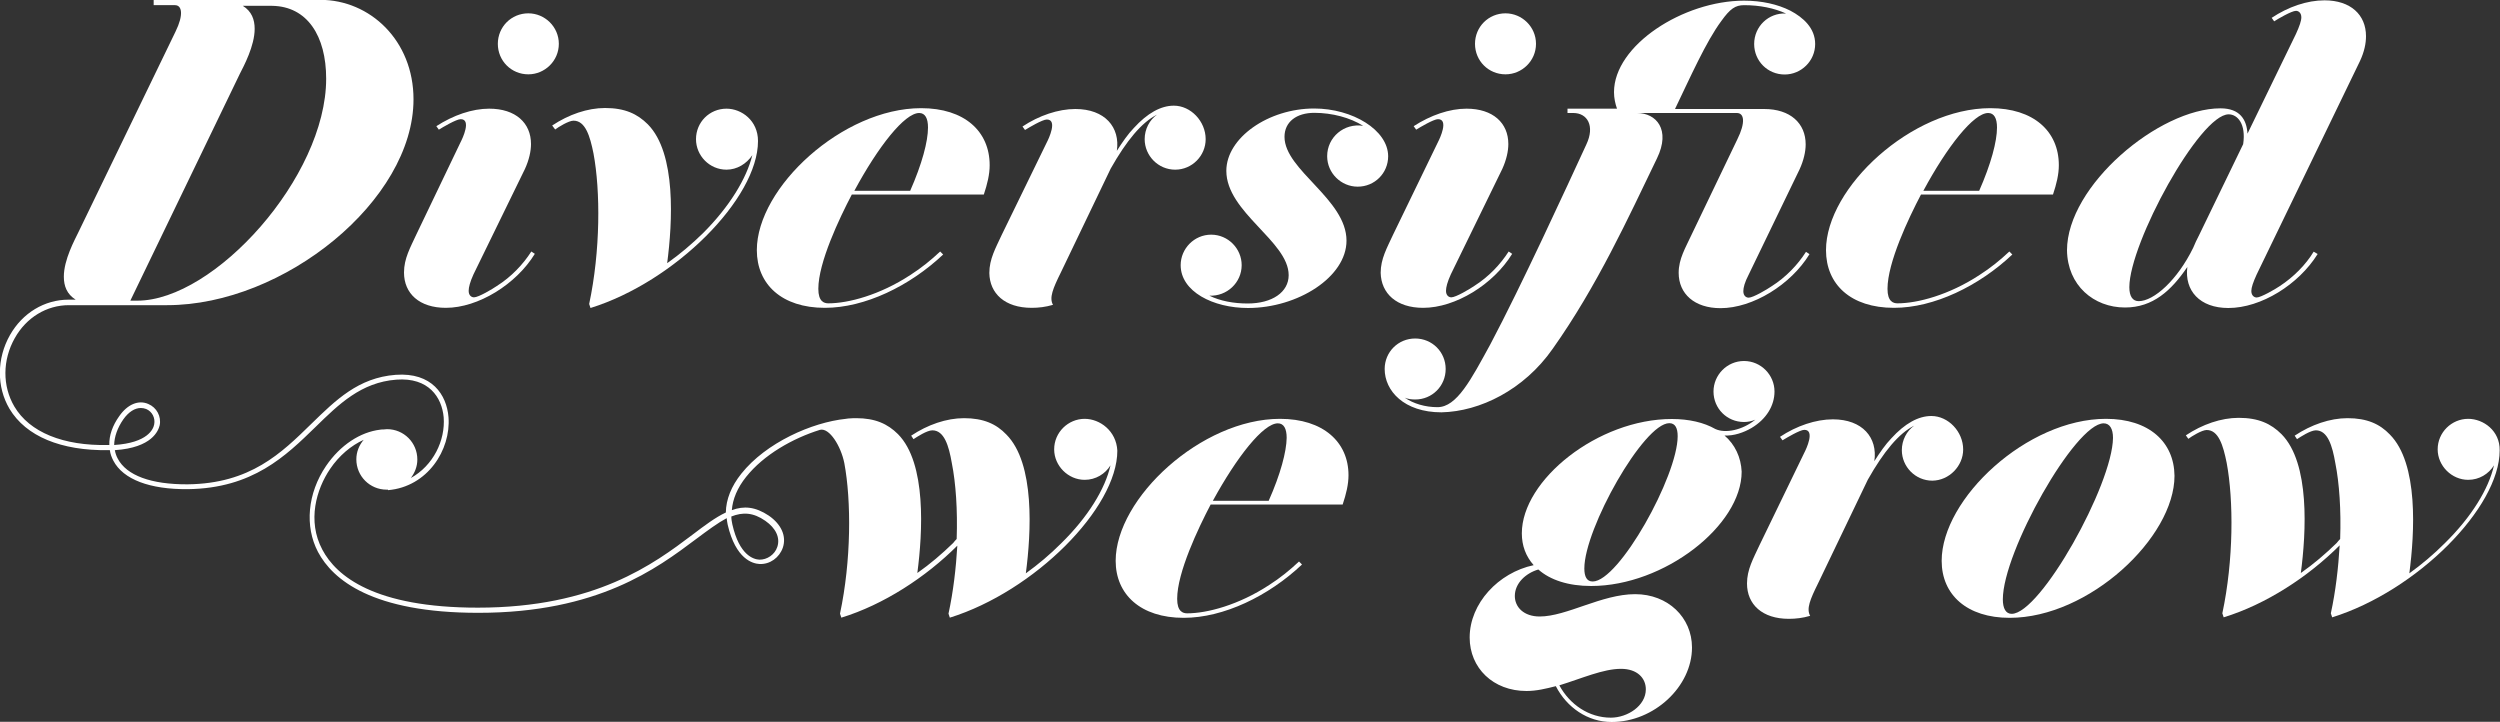
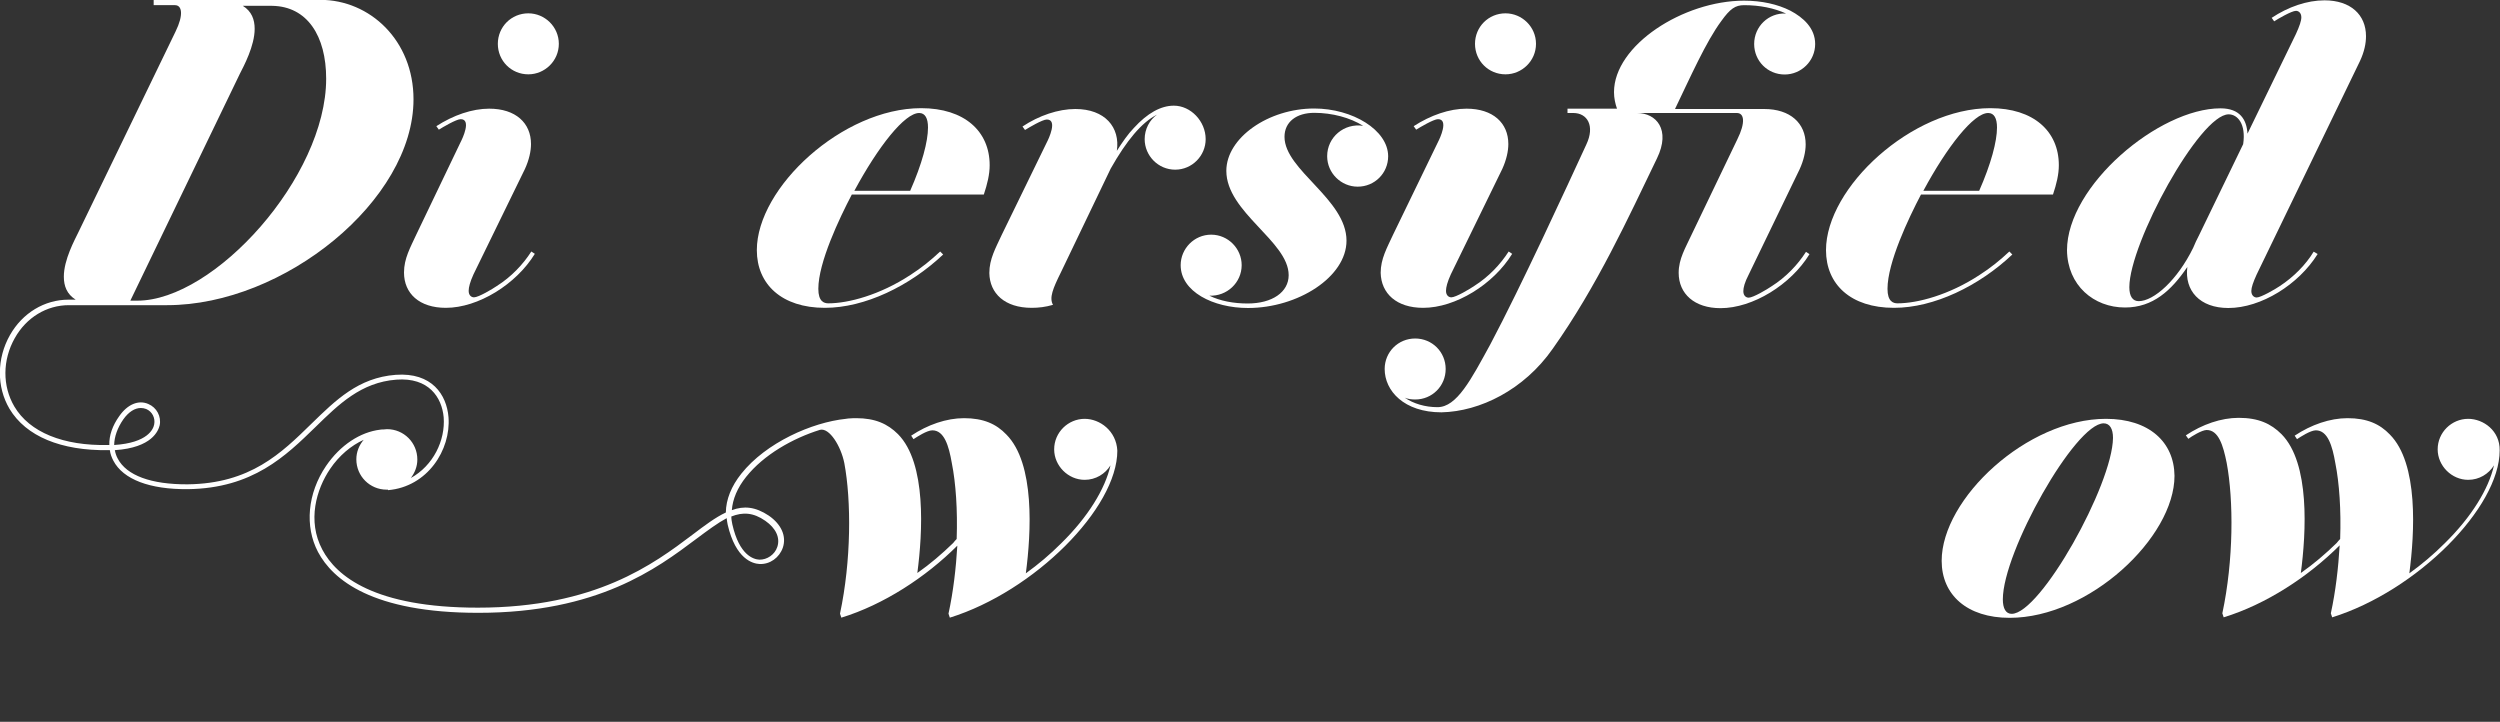
<svg xmlns="http://www.w3.org/2000/svg" version="1.1" id="Layer_1" x="0px" y="0px" viewBox="0 0 1500 433.1" style="enable-background:new 0 0 1500 433.1;" xml:space="preserve">
  <rect x="0" y="0" width="1500" height="433.1" fill="#333333" stroke="none" />
  <style type="text/css">
	.st0{fill:#FFFFFF;}
</style>
  <g>
    <path class="st0" d="M249.8,140.7c-3.6,7.8-7.4,14.4-7.4,22.8c0,12.6,9.2,21.2,25.1,21.2c19.4,0,42.2-14.1,53.4-32.4l-2.1-1.4   c-5,7.8-12,15.2-20.7,20.7c-2.6,1.8-11,6.8-13.7,6.8c-1.5,0-3.2-1.1-3.2-3.9c0-2.1,0.8-5.3,2.9-9.9l30.9-63.3   c2.4-5.3,3.6-10.5,3.6-14.9c0-12.6-9.2-21.2-25.1-21.2c-10.2,0-21.5,3.9-31.7,10.5l1.5,2.1c2.4-1.5,10.5-6.3,13.1-6.3   c6.6,0,1.1,11.6,0,13.7L249.8,140.7z" />
    <path class="st0" d="M317,44.6c9.9,0,18.3-8.1,18.3-18.3S326.9,8,317,8c-10.2,0-18.3,8.1-18.3,18.3S306.8,44.6,317,44.6z" />
-     <path class="st0" d="M333.1,77.7c1.8-1.4,8.1-5.3,11-5.3c7.1,0,9.9,9.2,12,19.7c4.2,22.5,4.2,58.4-2.6,90.3l0.8,2.4   c50.7-15.8,100.5-65.7,100.5-100.2c0-12.3-9.9-19.4-18.9-19.4c-10.2,0-18.3,8.1-18.3,18.3c0,9.9,8.1,18.3,18.3,18.3   c6.3,0,12-3.5,15.5-8.7c-3.5,14.1-13.7,30.9-29.6,46.8c-6.8,6.6-13.8,12.6-21.5,18c3.2-24.3,5.6-65.9-11.6-83.3   c-6.3-6.3-13.8-9.8-25.7-9.8c-10.5,0-21.8,3.9-31.7,10.5L333.1,77.7z" />
    <path class="st0" d="M494.9,184.7c24,0,51-13.1,71-32l-1.8-1.8c-5.3,5-11.3,9.9-17.9,14.1c-18.3,12-37.2,17-49.2,17   c-2.6,0-6-1.1-6-8.7c0-15.8,12.6-42.3,20.1-56.6c3.6,0,74.6,0,79.2,0c2.1-6.3,3.5-12,3.5-17.6c0-20.4-15.2-34.2-41.1-34.2   c-47.1,0-98.6,47.6-98.6,85.2C454.1,170.6,469.1,184.7,494.9,184.7z M551.5,67.8c3.6,0,5.3,3.2,5.3,8.7c0,8.4-3.6,21.9-10.7,38   h-33.5C526.9,87.9,542.8,67.8,551.5,67.8z" />
    <path class="st0" d="M619,184.7c4.2,0,8.4-0.5,12.8-1.8c-2.4-4.2,0-9.9,4.7-19.4l29.9-62.3c9.5-16.8,18.6-27.8,27.8-32.4   c-4.5,3.2-7.4,8.7-7.4,14.7c0,9.9,8.1,18.3,18.3,18.3s18.3-8.4,18.3-18.3c0-10.7-8.9-20.1-19.1-20.1c-7.8,0-15.9,4.5-24,13.4   c-3.5,3.6-6.8,8.4-10.2,13.7c2.1-14.1-7.1-25.1-24.9-25.1c-10.2,0-21.8,3.9-31.7,10.5l1.5,2.1c2.4-1.5,10.5-6.3,13.1-6.3   c6.6,0,1.1,11.6,0,13.7L601,141c-3.6,7.8-7.4,14.4-7.4,22.8C593.8,176.1,602.9,184.7,619,184.7z" />
    <path class="st0" d="M788.5,65.1c-27.5,0-52.7,17.6-52.7,37.4c0,24.9,37.4,42.3,37.4,62.6c0,10.2-9.9,17-24.6,17   c-8.4,0-16.5-1.5-23-4.7c10.5,0.5,19.4-7.8,19.4-18.3c0-9.9-8.1-18.3-18.3-18.3s-18.3,8.4-18.3,18.3c0,15.8,19.4,25.7,40.4,25.7   c29.9,0,59.1-18.6,59.1-40.4c0-24.9-37.2-42.3-37.2-62.3c0-8.9,7.1-14.4,17.9-14.4c10.7,0,21.5,2.9,29.3,7.8   c-11.4-1.8-21.6,6.8-21.6,18.2c0,10.2,8.4,18.3,18.3,18.3c10.2,0,18.3-8.1,18.3-18.3C832.8,78,811.5,65.1,788.5,65.1z" />
    <path class="st0" d="M903.3,44.6c9.9,0,18.3-8.1,18.3-18.3S913.2,8,903.3,8C893.1,8,885,16.1,885,26.3S893.1,44.6,903.3,44.6z" />
    <path class="st0" d="M853.9,184.7c19.4,0,42.2-14.1,53.4-32.4l-2.1-1.4c-5,7.8-12,15.2-20.7,20.7c-2.6,1.8-11,6.8-13.7,6.8   c-1.5,0-3.2-1.1-3.2-3.9c0-2.1,0.8-5.3,2.9-9.9l30.9-63.3c2.4-5.3,3.6-10.5,3.6-14.9c0-12.6-9.2-21.2-25.1-21.2   c-10.2,0-21.5,3.9-31.7,10.5l1.5,2.1c2.4-1.5,10.5-6.3,13.1-6.3c6.6,0,1.1,11.6,0,13.7l-27,55.7c-3.6,7.8-7.4,14.4-7.4,22.8   C828.7,176.1,837.9,184.7,853.9,184.7z" />
    <path class="st0" d="M931.6,209.3c26.7-37.7,45.3-78.5,62.6-114.3c8.4-17.3-0.5-27.2-12-27.2h59.9c4.5,0,5.3,5.7,0.3,15.8   l-27.5,57.3c-3.6,7.8-7.7,14.4-7.7,22.8c0,12.6,9.5,21.2,25.1,21.2c19.4,0,42.2-14.1,53.4-32.4l-2.1-1.4c-5,7.8-12,15.2-20.7,20.7   c-2.6,1.8-11,6.8-13.7,6.8c-1.5,0-3.2-1.1-3.2-3.9c0-2.1,0.8-5.3,3.2-9.9l30.6-63.3c2.4-5.3,3.6-10.5,3.6-14.9   c0-12.6-9.2-21.2-24.9-21.2H1005c9.2-19.1,18.6-40.4,27.8-52.8c5.3-7.4,8.4-9.5,13.7-9.5c9.5,0,18,1.8,25.1,5   c-10.5-0.5-19.1,7.8-19.1,18.3c0,10.2,8.1,18.3,18.3,18.3c9.9,0,18.3-8.1,18.3-18.3c0-9.5-7.1-15.9-14.9-20c-7.7-3.9-17.3-6-27.8-6   c-36.3,0-78,26.7-78,54.9c0,3.6,0.8,7.1,1.8,9.9h-29.7v2.6h3.5c8.4,0,13.1,7.7,7.8,18.9c-12,26-39,84.8-57.6,119.9   c-11.6,21.2-20.1,37.7-31.7,37.7c-7.4,0-14.4-2.1-19.7-5.7c1.8,0.8,4.2,1.1,6.3,1.1c10.2,0,18.3-8.1,18.3-18.3   c0-10.2-8.1-18.3-18.3-18.3s-18.3,8.1-18.3,18.3c0,13.1,11.6,26,34.1,26C888,246.9,914.4,233.9,931.6,209.3z" />
    <path class="st0" d="M1136.4,184.7c24,0,51-13.1,71-32l-1.8-1.8c-5.3,5-11.3,9.9-17.9,14.1c-18.3,12-37.2,17-49.2,17   c-2.6,0-6-1.1-6-8.7c0-15.8,12.6-42.3,20.1-56.6c3.6,0,74.6,0,79.2,0c2.1-6.3,3.5-12,3.5-17.6c0-20.4-15.2-34.2-41.1-34.2   c-47.1,0-98.6,47.6-98.6,85.2C1095.6,170.6,1110.4,184.7,1136.4,184.7z M1192.9,67.8c3.6,0,5.3,3.2,5.3,8.7c0,8.4-3.6,21.9-10.7,38   h-33.5C1168.3,87.9,1184.2,67.8,1192.9,67.8z" />
    <path class="st0" d="M1275,184.5c16.8,0,27.8-10.2,37.4-24.3c-1.8,14.1,7.4,24.6,24.6,24.6c19.7,0,42.2-14.1,53.6-32.4l-2.4-1.4   c-4.7,7.8-12,15.2-20.4,20.7c-2.6,1.8-11.3,6.8-13.8,6.8c-1.4,0-3.2-1.1-3.2-3.9c0-2.1,1.1-5.3,3.2-9.9L1416,36.6   c2.6-5.6,3.6-10.5,3.6-14.9c0-12.8-9.2-21.5-24.9-21.5c-10.5,0-21.8,3.9-31.7,10.5l1.5,2.1c2.1-1.4,10.5-6.3,13.1-6.3   c1.4,0,3.2,1.1,3.2,3.9c0,2.1-1.1,5.3-3.2,9.9l-29.1,59.9c-0.5-8.4-4.5-15.2-16.2-15.2c-36.9,0-92.1,46.4-92.1,85.2   C1240.5,171.2,1256.2,184.5,1275,184.5z M1337.2,68.6c5.3,0,10.5,5.7,8.7,17.9l-26.4,54.5c-1.4,2.6-2.6,5.3-3.6,7.7   c-9.5,19.4-23.6,32-32.7,32c-3.6,0-5.6-2.9-5.6-8.4C1277.7,145.8,1319.8,68.6,1337.2,68.6z" />
-     <path class="st0" d="M768,251.3c-47.1,0-98.6,47.6-98.6,85.2c0,20.1,14.9,34.2,40.8,34.2c24,0,51-13.1,71-32l-1.8-1.8   c-5.3,5-11.3,9.9-17.9,14.1c-18.3,12-37.2,17-49.2,17c-2.6,0-6-1.1-6-8.7c0-15.8,12.6-42.3,20.1-56.6c3.6,0,74.6,0,79.2,0   c2.1-6.3,3.5-12,3.5-17.6C809.1,265.2,793.9,251.3,768,251.3z M761.2,300.5h-33.5c14.4-26.4,30.3-46.5,39-46.5   c3.6,0,5.3,3.2,5.3,8.7C771.9,270.9,768.3,284.6,761.2,300.5z" />
-     <path class="st0" d="M1034.7,261.3c5.6,0.3,11.6-1.8,16.2-4.5c8.9-5.3,13.8-13.4,13.8-21.9c0-9.9-8.1-18.3-18.3-18.3   c-10.2,0-18.3,8.4-18.3,18.3c0,10.2,8.1,18.3,18.3,18.3c2.4,0,4.7-0.5,6.8-1.4c-7.7,6.3-18,8.4-24,5.6c-6.8-3.9-15.8-6-26.1-6   c-44.3,0-90,36.6-90,68.6c0,7.4,2.4,13.8,7.1,19.1c-21.2,4.5-38.4,23-38.4,43.4c0,18.3,14.1,32.1,34.1,32.1c6,0,11.7-1.4,17.6-2.9   c6.6,12.8,19.1,21.5,33.5,21.5c25.4,0,48.2-21.2,48.2-44.7c0-18-14.4-32-34.1-32c-20.1,0-41.1,13.4-57.3,13.4   c-9.5,0-14.9-5.6-14.9-12.3c0-7.7,6.6-13.7,14.1-15.9c7.1,6.3,18,9.9,31.7,9.9c43.7,0,90.3-36.2,90.3-68.6   C1044.6,274.4,1041,266.7,1034.7,261.3z M972.6,401.3c9.8,0,14.9,5.6,14.9,12.3c0,9.9-11,17-21,17c-13.1,0-24.6-7.8-30.9-19.4   C949.2,407,961.9,401.3,972.6,401.3z M955.6,348.9c-3.5,0-5-2.9-5-7.8c0-23.9,35.6-87.2,51-87.2c3.5,0,5,2.9,5,7.8   C1006.6,285.6,971.4,348.9,955.6,348.9z" />
-     <path class="st0" d="M1177.9,269.7c0-10.7-8.9-20.1-19.1-20.1c-7.8,0-15.9,4.5-24,13.4c-3.5,3.6-6.8,8.4-10.2,13.7   c2.1-14.1-7.1-25.1-24.9-25.1c-10.2,0-21.8,3.9-31.7,10.5l1.5,2.1c2.4-1.5,10.5-6.3,13.1-6.3c6.6,0,1.1,11.6,0,13.7l-27,55.7   c-3.6,7.8-7.4,14.4-7.4,22.8c0,12.6,9.2,21.2,25.1,21.2c4.2,0,8.4-0.5,12.8-1.8c-2.4-4.2,0-9.9,4.7-19.4l29.9-62.3   c9.5-16.8,18.6-27.8,27.8-32.4c-4.5,3.2-7.4,8.7-7.4,14.7c0,9.9,8.1,18.3,18.3,18.3C1169.5,288.3,1177.9,279.6,1177.9,269.7z" />
    <path class="st0" d="M1263.6,251.3c-47.4,0-98.6,47.9-98.6,85.2c0,20.4,15.2,34.2,40.8,34.2c47.6,0,98.9-48.2,98.9-85.2   C1304.5,265.2,1289.4,251.3,1263.6,251.3z M1207,368.3c-3.5,0-5.3-3.2-5.3-8.7c0-28.5,43.4-105.6,60.5-105.6c3.6,0,5.6,3.2,5.6,8.7   C1267.5,290.9,1224.3,368.3,1207,368.3z" />
    <path class="st0" d="M1480.9,251.3c-9.9,0-18.3,8.1-18.3,18.3c0,9.9,8.4,18.3,18.3,18.3c6.6,0,12.3-3.5,15.5-8.7   c-3.2,14.1-13.4,30.9-29.6,46.8c-6.6,6.6-13.7,12.6-21.2,18c3.2-24.3,5.6-65.9-11.7-83.3c-6-6.3-13.7-9.8-25.4-9.8   c-10.5,0-21.8,3.9-31.7,10.5l1.4,2.1c2.1-1.4,8.1-5.3,11.3-5.3c7.1,0,9.9,9.2,11.7,19.7c2.4,12,3.5,28.2,2.9,45.5   c-0.8,0.8-1.4,1.5-2.1,2.4c-6.8,6.6-13.8,12.6-21.5,18c3.2-24.3,5.6-65.9-11.6-83.3c-6.3-6.3-13.8-9.8-25.7-9.8   c-10.5,0-21.8,3.9-31.7,10.5l1.5,2.1c1.8-1.4,8.1-5.3,11-5.3c7.1,0,9.9,9.2,12,19.7c4.2,22.5,4.2,58.4-2.6,90.3l0.8,2.4   c25.4-7.8,50.7-24.3,69.6-43.2c-0.8,13.4-2.4,27.5-5.3,40.8l0.8,2.4c50.7-15.8,100.5-65.7,100.5-100.2   C1500,258.5,1490.1,251.3,1480.9,251.3z" />
    <path class="st0" d="M650.8,251.3c-9.9,0-18.3,8.1-18.3,18.3c0,9.9,8.4,18.3,18.3,18.3c6.6,0,12.3-3.5,15.5-8.7   c-3.2,14.1-13.4,30.9-29.6,46.8c-6.6,6.6-13.7,12.6-21.2,18c3.2-24.3,5.6-65.9-11.7-83.3c-6-6.3-13.7-9.8-25.4-9.8   c-10.5,0-21.8,3.9-31.7,10.5l1.4,2.1c2.1-1.4,8.1-5.3,11.3-5.3c7.1,0,9.9,9.2,11.7,19.7c2.4,12,3.5,28.2,2.9,45.5   c-0.8,0.8-1.4,1.5-2.1,2.4c-6.8,6.6-13.8,12.6-21.5,18c3.2-24.3,5.6-65.9-11.6-83.3c-6.2-6.2-13.7-9.6-25.1-9.6l0,0   c-0.2,0-0.3,0-0.3,0c-0.2,0-0.2,0-0.3,0c-0.3,0-0.6,0-0.9,0c-1.1,0-2.1,0.2-3.3,0.2c-0.5,0-0.9,0.2-1.4,0.2   c-20.3,2.1-47.9,14.3-62.7,32.9c-6,7.5-9.2,15.5-9.3,23.3c-6.2,2.9-12.6,7.7-20.1,13.4c-23.1,17.4-58.1,43.7-128.7,43.7   c-62,0-84.9-18.9-93.3-34.8c-9.2-17.3-3.6-36.3,4.7-48.5c5.4-8,12.6-14,20.1-17.4c-2.7,3.2-4.4,7.2-4.4,11.7   c0,10.1,8.1,18.2,18.2,18.2c0.3,0,0.5,0,0.8,0v0.3c23.7-2,37.8-24.2,36.3-43.8c-1.1-13.4-9.9-27-31.7-25.4   c-22.4,1.7-36,15.2-50.6,29.4c-18,17.6-36.6,35.9-74.3,36.3c-21.8,0.1-36.6-5.3-41.9-15.5c-0.9-1.7-1.4-3.3-1.7-5   c22.4-1.5,26.1-11.7,26.9-14.9c1.1-5.3-1.8-10.7-6.8-12.8c-5.9-2.6-12.5,0.2-17.4,7.2c-4.1,5.7-6.2,11.7-6,17.4c-0.2,0-0.5,0-0.6,0   c-27.2,0.6-47.3-7.7-56.4-23.1c-7.2-12.2-7.2-27.9,0.3-41.1c6.9-12.3,19.1-19.7,32.4-19.7h1.7h57.3c70.1,0,147.8-62.9,147.8-123.5   c0-35.3-26.1-59.7-56-59.7H92.2v3.2h12.8c4.2,0,5.3,5.7,0.3,15.9l-58.1,120c-2.4,5-8.9,16.8-8.9,27c0,5.6,1.8,10.5,7.1,13.8h-2.6   h-1.7c-14.4,0-27.6,8-35.1,21.2c-8,14.1-8.1,31.1-0.3,44.3c9.9,16.5,30.9,25.2,59.3,24.8c0.3,0,0.6,0,0.9,0   c0.3,2.3,1.1,4.4,2.1,6.3c5.9,11.3,21.9,17.3,44.7,17.1c39-0.5,58.8-20,76.5-37.2c14.1-13.8,27.5-26.9,48.6-28.5   c19.5-1.5,27.3,10.7,28.4,22.5c1.1,14-6.3,29.1-19.7,36.5c2.4-3.2,3.9-6.9,3.9-11.1c0-10.1-8.1-18.2-18.2-18.2   c-0.8,0-1.5,0.2-2.3,0.2c-0.2,0-0.5,0-0.6,0c-0.3,0-0.8,0-1.1,0.1c-12,1.4-24,9.2-32.6,21.8c-11.1,16.4-12.9,36.2-4.8,51.6   c8.9,16.7,32.6,36.5,96.2,36.5c71.7,0,107.1-26.6,130.7-44.3c7.1-5.3,12.9-9.6,18.3-12.5c0.2,1.4,0.3,2.6,0.6,3.9   c4.8,20.7,15,23.4,19.1,23.6c6.3,0.3,11.9-3.8,14-9.8c2.3-6.9-0.9-14-8.4-19.2c-8.1-5.4-15-6-22.2-3.3c0.5-6.6,3.3-13.4,8.6-20   c10.5-13.2,27.9-23.1,44.3-28.2c5.6-1.4,12.5,9.6,14.6,20c4.2,22.5,4.2,58.4-2.6,90.3l0.8,2.4c25.4-7.8,50.7-24.3,69.6-43.2   c-0.8,13.4-2.4,27.5-5.3,40.8l0.8,2.4c50.7-15.8,100.5-65.7,100.5-100.2C669.8,258.5,659.9,251.3,650.8,251.3z M143.9,44.3   c2.4-4.7,8.9-16.8,8.9-27c0-5.6-1.8-10.5-7.1-13.8h17.6c21,0.3,32.4,18,32.4,43.7c0,59.1-67.2,133.2-113.3,133.2h-4.2L143.9,44.3z    M74,251.6c3.2-4.5,6.9-6.8,10.5-6.8c1.1,0,2.1,0.2,3.2,0.6c3.6,1.5,5.6,5.4,4.8,9.3c-0.5,2.7-3.8,11-24,12.3   C68.6,262.1,70.4,256.8,74,251.6z M459.2,312.5c6.3,4.4,9,10.1,7.2,15.6c-1.5,4.7-6.2,7.8-10.8,7.7c-3.5-0.2-12-2.6-16.2-21.2   c-0.3-1.5-0.6-3-0.6-4.7C445.6,307.2,451.9,307.4,459.2,312.5z" />
  </g>
</svg>